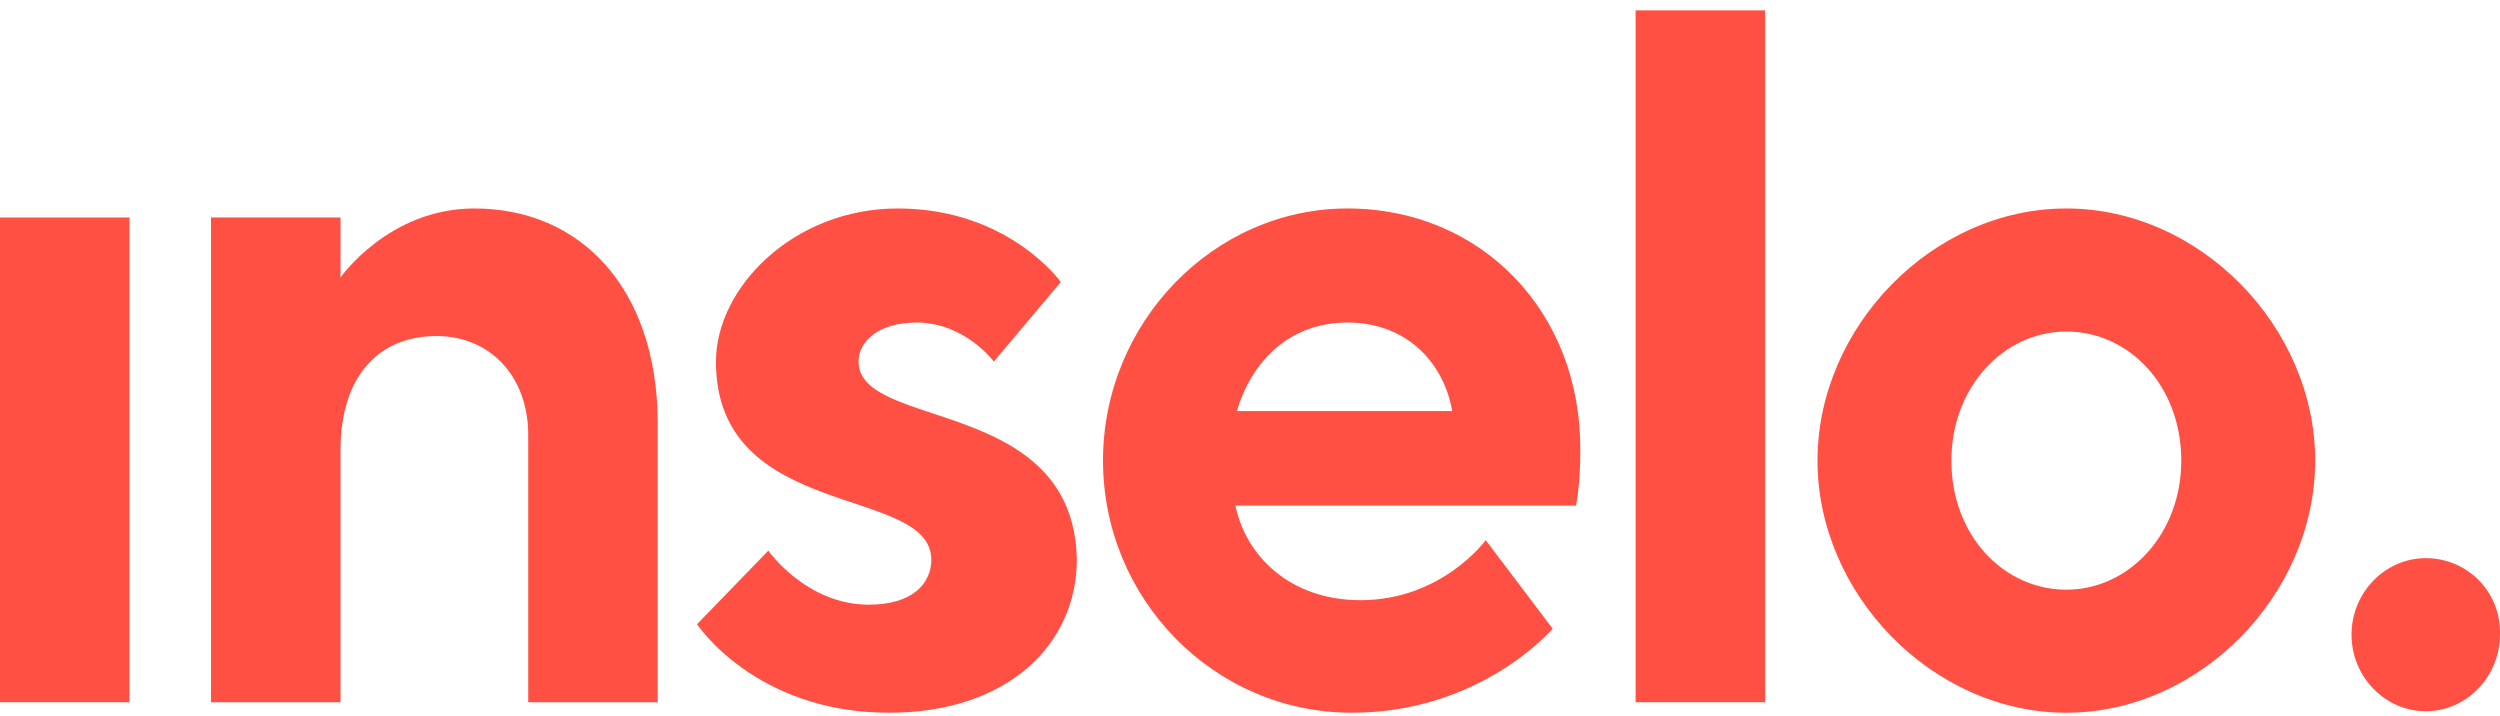
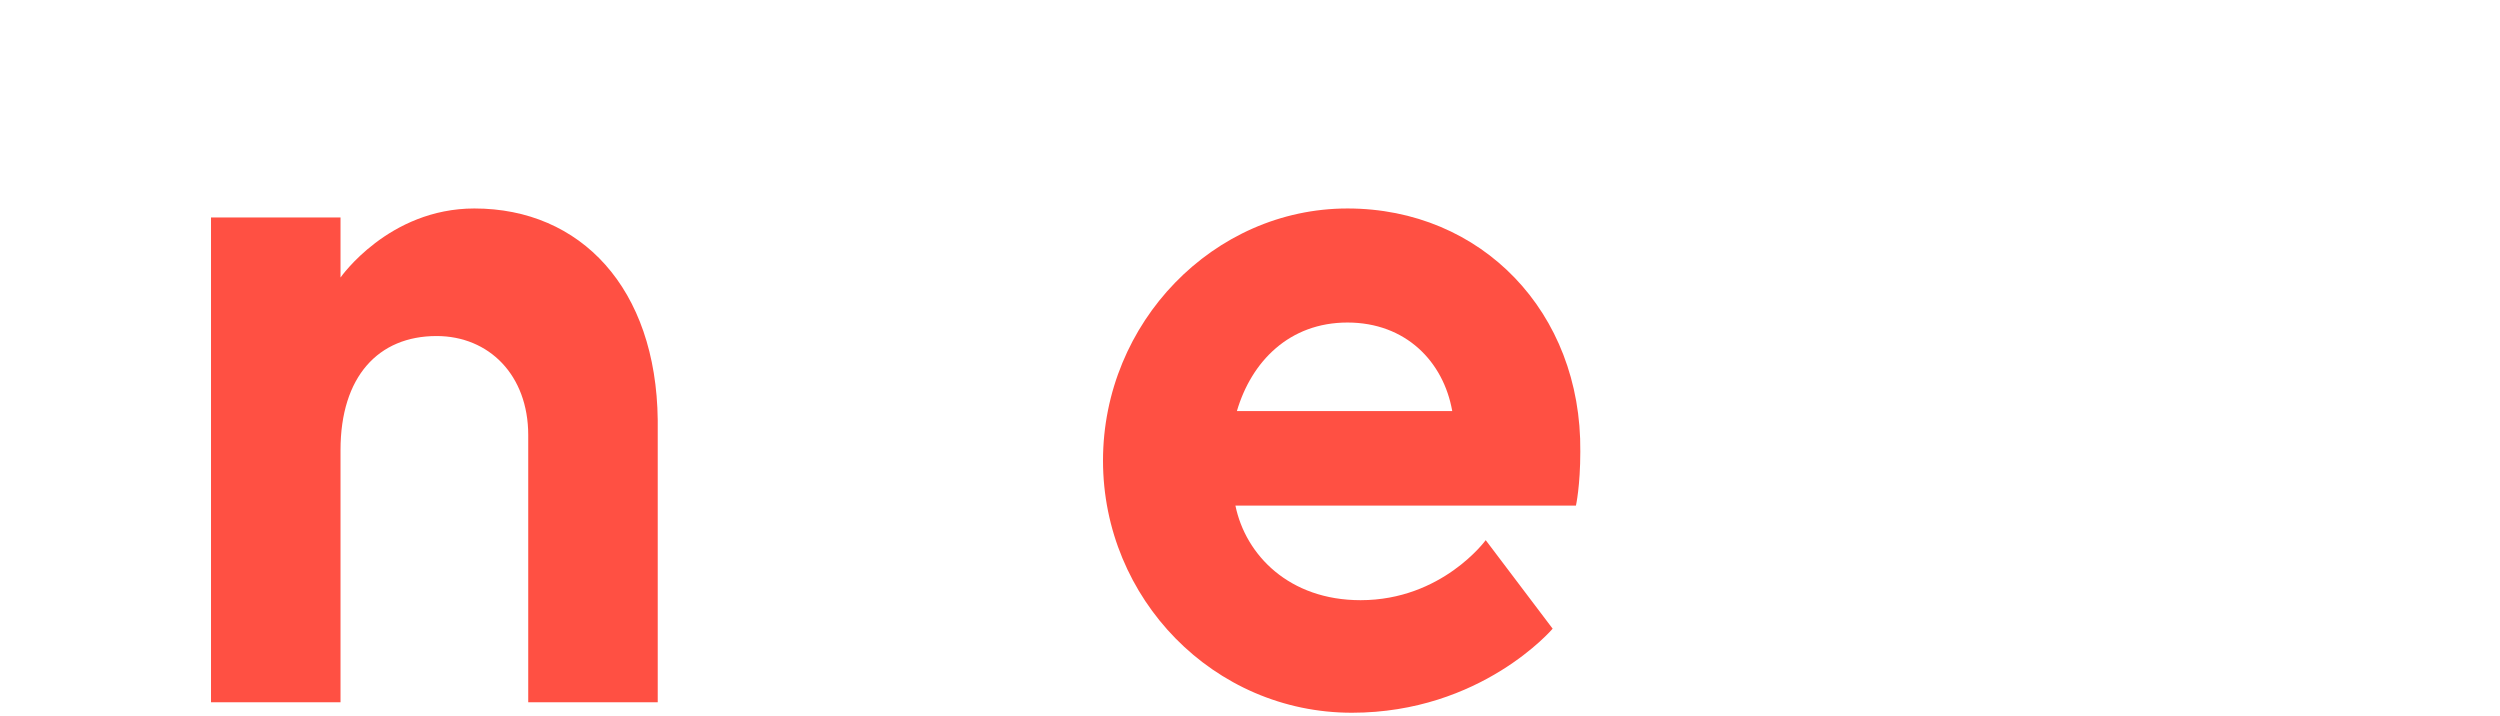
<svg xmlns="http://www.w3.org/2000/svg" width="164" height="47" viewBox="0 0 164 47" fill="none">
-   <path d="M8.496 14.267H0V46.067H8.496V14.267Z" fill="#FF5043" />
  <path d="M31.12 13.676C25.488 13.676 22.338 18.205 22.338 18.205V14.267H13.842V46.067H22.338V29.527C22.338 24.703 24.82 22.044 28.638 22.044C32.074 22.044 34.652 24.604 34.652 28.542V46.067H43.147V27.558C43.052 18.894 38.088 13.676 31.12 13.676Z" fill="#FF5043" />
-   <path d="M56.32 23.718C56.32 22.438 57.561 21.158 60.139 21.158C63.289 21.158 65.198 23.718 65.198 23.718L69.589 18.5C69.589 18.5 66.153 13.676 58.898 13.676C52.025 13.676 46.966 18.894 46.966 23.718C46.966 34.252 61.093 31.791 61.093 36.714C61.093 38.289 59.852 39.667 56.989 39.667C52.884 39.667 50.402 36.123 50.402 36.123L45.725 40.947C45.725 40.947 49.543 46.756 58.325 46.756C66.153 46.756 70.639 42.227 70.639 36.714C70.448 25.982 56.32 28.247 56.32 23.718Z" fill="#FF5043" />
  <path d="M88.394 13.676C79.612 13.676 72.357 21.158 72.357 30.216C72.357 39.273 79.612 46.756 88.681 46.756C97.177 46.756 101.854 41.242 101.854 41.242L97.463 35.434C97.463 35.434 94.599 39.372 89.254 39.372C84.576 39.372 81.712 36.418 81.044 33.169H103.381C103.381 33.169 103.668 31.89 103.668 29.625C103.763 20.469 97.177 13.676 88.394 13.676ZM81.14 26.967C82.094 23.718 84.576 21.158 88.394 21.158C92.213 21.158 94.695 23.718 95.267 26.967H81.14Z" fill="#FF5043" />
-   <path d="M115.791 0.68H107.295V46.067H115.791V0.68Z" fill="#FF5043" />
-   <path d="M135.551 13.676C126.769 13.676 119.228 21.453 119.228 30.216C119.228 38.978 126.769 46.756 135.551 46.756C144.333 46.756 151.874 38.978 151.874 30.216C151.874 21.453 144.333 13.676 135.551 13.676ZM135.551 38.683C131.446 38.683 128.01 35.139 128.01 30.216C128.01 25.392 131.446 21.749 135.551 21.749C139.656 21.749 143.092 25.293 143.092 30.216C143.092 35.04 139.656 38.683 135.551 38.683Z" fill="#FF5043" />
-   <path d="M159.128 36.615C156.455 36.615 154.26 38.88 154.26 41.636C154.26 44.393 156.455 46.657 159.128 46.657C161.801 46.657 163.996 44.393 163.996 41.636C164.092 38.88 161.896 36.615 159.128 36.615Z" fill="#FF5043" />
</svg>